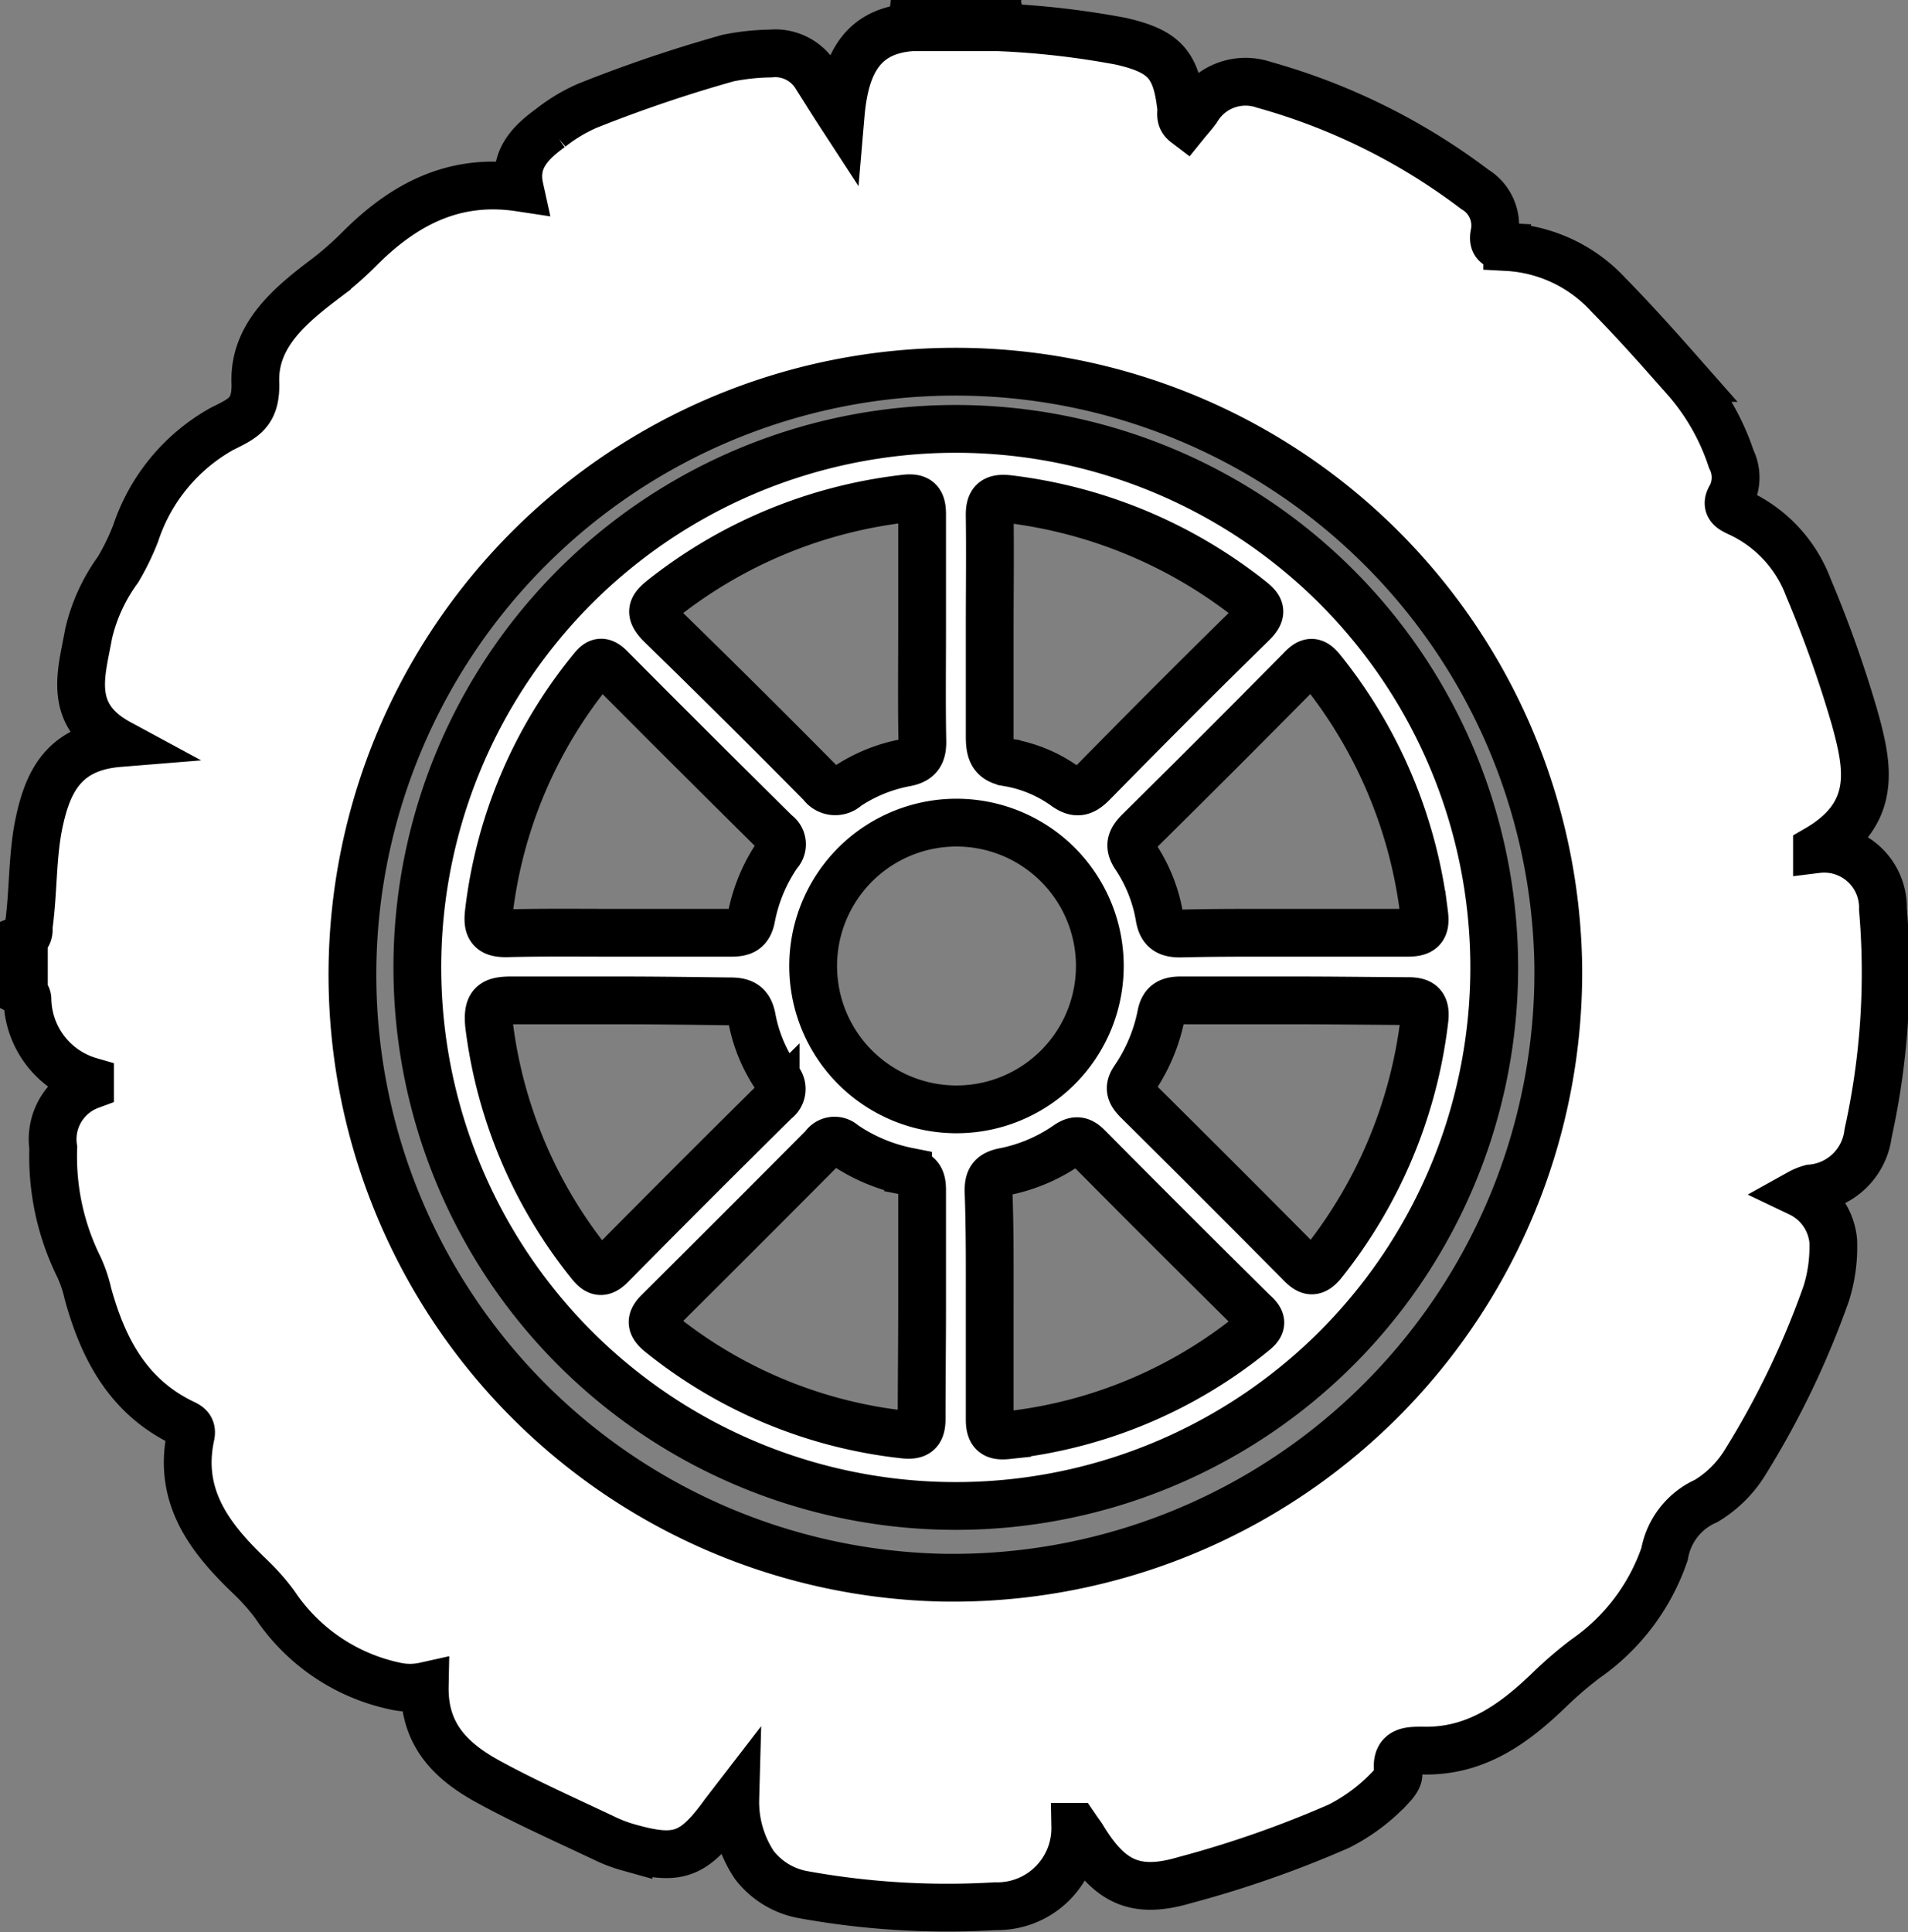
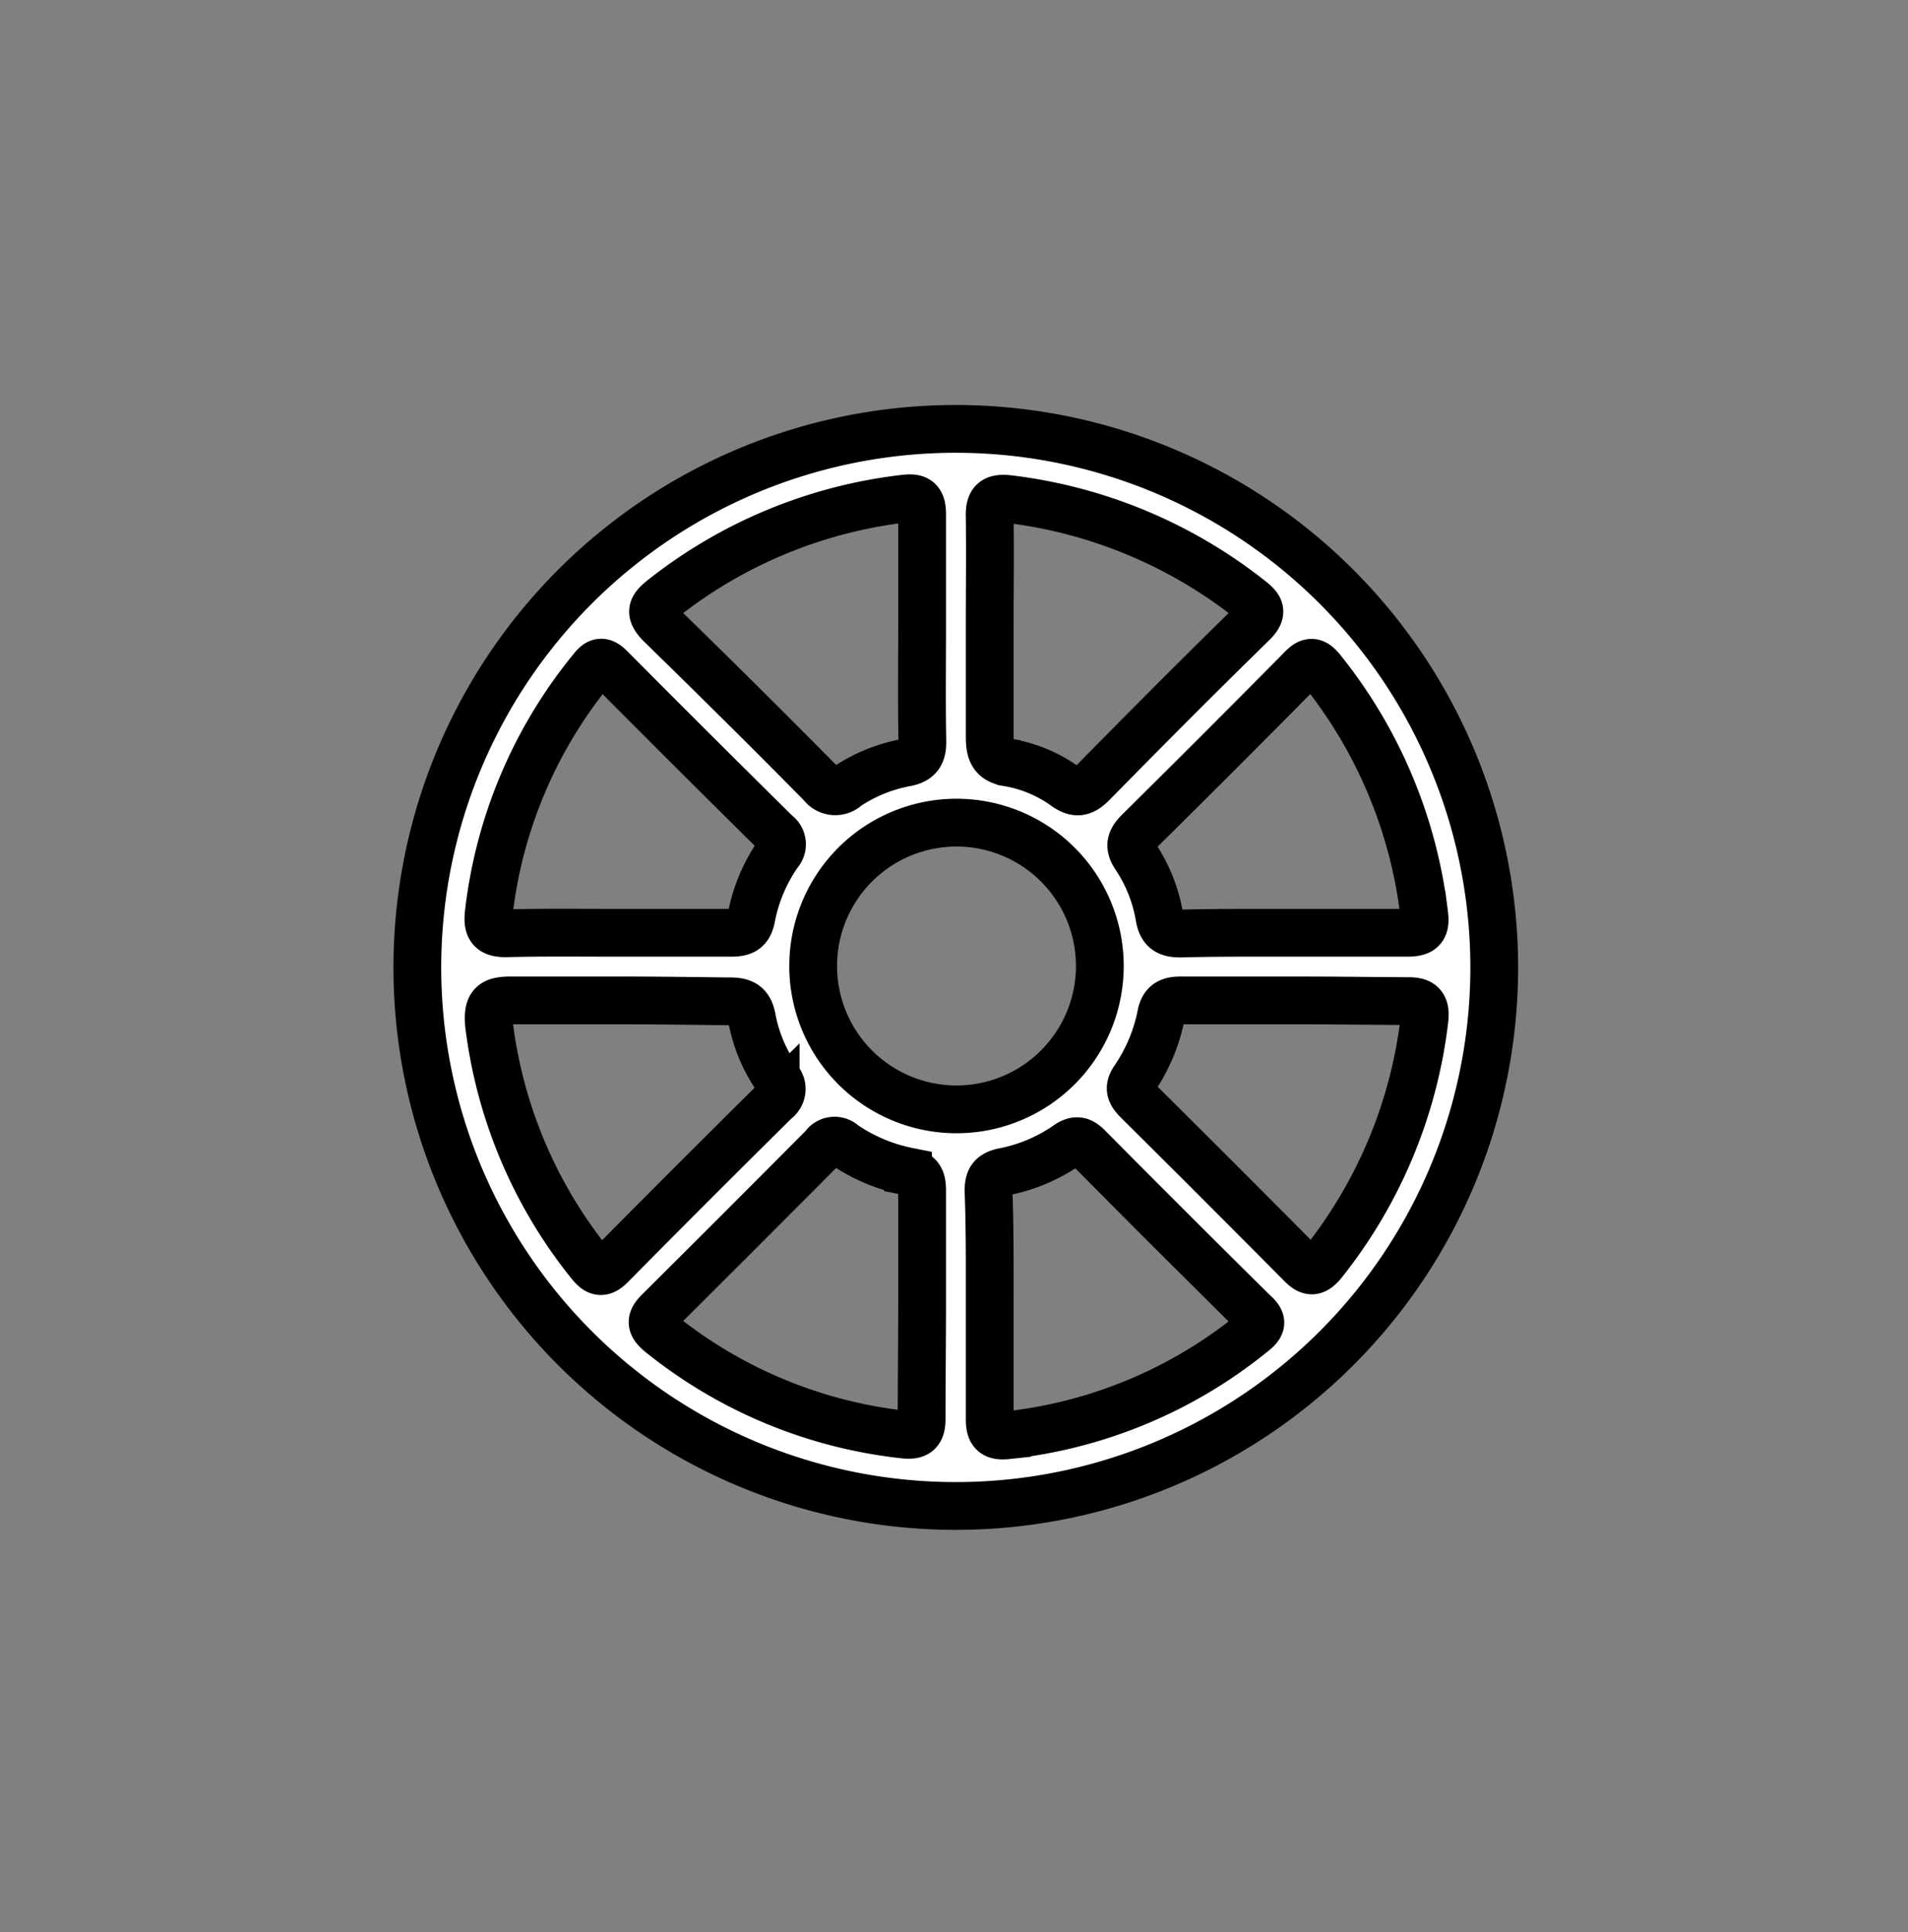
<svg xmlns="http://www.w3.org/2000/svg" id="Layer_1" data-name="Layer 1" viewBox="0 0 79.87 80.86">
  <rect x="0" y="0" width="79.87" height="80.86" fill="#808080" stroke="none" />
  <defs>
    <style>.cls-1{fill:#fff;stroke:#000;stroke-miterlimit:10;stroke-width:2px;}</style>
  </defs>
  <title>TireSuppliers</title>
-   <path class="cls-1" d="M16.06,56.15V53.82c.26-.11.19-.35.21-.54.2-1.47.13-3,.46-4.43.38-1.68,1.09-3,3.31-3.18-2.2-1.19-1.56-2.94-1.27-4.58A7.42,7.42,0,0,1,20,38.41a10.17,10.17,0,0,0,.74-1.52,7.82,7.82,0,0,1,3.61-4.37c.88-.44,1.44-.66,1.4-1.94-.07-2,1.5-3.27,3-4.4A13.69,13.69,0,0,0,30.09,25c1.83-1.84,3.94-3,6.72-2.58-.26-1.18.46-1.89,1.3-2.5A7,7,0,0,1,39.64,19a58.42,58.42,0,0,1,5.9-2,9.59,9.59,0,0,1,1.77-.19,2,2,0,0,1,1.94,1c.29.45.57.91,1,1.57.18-2.1.87-3.53,3-3.67h3.58A35.52,35.52,0,0,1,62,16.3c1.85.43,2.31,1,2.51,2.83,0,.19-.07.41.18.6.17-.21.35-.4.49-.61a2.37,2.37,0,0,1,2.79-1,26.3,26.3,0,0,1,8.82,4.37,1.77,1.77,0,0,1,.83,1.85c-.1.45.12.55.53.57a6.21,6.21,0,0,1,4.24,2c1.1,1.12,2.15,2.3,3.19,3.48a9.66,9.66,0,0,1,1.95,3.39,1.73,1.73,0,0,1,0,1.55c-.27.42,0,.55.32.7a5.62,5.62,0,0,1,2.91,3.13,49.86,49.86,0,0,1,1.94,5.46c.55,2,1,4-1.58,5.49a2.46,2.46,0,0,1,2.76,2.51A31.09,31.09,0,0,1,93.26,62a2.63,2.63,0,0,1-2.39,2.31,2.07,2.07,0,0,0-.47.19,2.48,2.48,0,0,1,1.4,2,6.53,6.53,0,0,1-.29,2.2,36.1,36.1,0,0,1-3.39,7.06,4.83,4.83,0,0,1-1.64,1.63,3,3,0,0,0-1.74,2.22A8.81,8.81,0,0,1,81.42,84a16.48,16.48,0,0,0-1.49,1.28c-1.44,1.39-3,2.55-5.14,2.56-.73,0-1.38-.08-1.19,1,0,.13-.13.32-.25.45A7.73,7.73,0,0,1,71.11,91a45,45,0,0,1-6.46,2.26c-2.07.61-3.14.07-4.25-1.75-.07-.12-.16-.23-.33-.48a3.26,3.26,0,0,1-3.34,3.32,33.78,33.78,0,0,1-8.09-.49,3.33,3.33,0,0,1-2-1.23,4.75,4.75,0,0,1-.8-2.77l-.47.61c-1.28,1.77-1.95,2-4,1.42a6,6,0,0,1-.92-.34c-1.66-.79-3.34-1.53-4.95-2.41s-2.7-2-2.66-4a2.83,2.83,0,0,1-1.23,0,8.06,8.06,0,0,1-5.05-3.42,9.2,9.2,0,0,0-1.06-1.19c-1.66-1.59-3-3.33-2.46-5.86.07-.31-.06-.42-.3-.53-2.3-1.1-3.36-3.1-4-5.43a5.69,5.69,0,0,0-.37-1.1,10.4,10.4,0,0,1-1.08-5A2.4,2.4,0,0,1,18.83,60s0-.1,0-.18a3.63,3.63,0,0,1-2.62-3.43A.28.28,0,0,0,16.06,56.15ZM80.29,55a25.24,25.24,0,1,0-25.81,25.6A25.34,25.34,0,0,0,80.29,55Z" transform="translate(-15.06 -14.57)" />
-   <path class="cls-1" d="M53.24,15.7a.57.57,0,0,1,0-.13h3.57v.12Z" transform="translate(-15.06 -14.57)" />
  <path class="cls-1" d="M77.61,55.05A22.54,22.54,0,1,1,55.12,32.52,22.55,22.55,0,0,1,77.61,55.05ZM55.1,61a6,6,0,1,0-6-5.94A6,6,0,0,0,55.1,61Zm1.39,8.15c0,1.6,0,3.21,0,4.82,0,.55.17.73.73.67a19.64,19.64,0,0,0,10.31-4.31c.38-.3.39-.49,0-.83q-3.46-3.42-6.89-6.88c-.29-.3-.51-.4-.9-.13a7,7,0,0,1-2.69,1.13c-.5.11-.61.34-.61.79C56.5,66,56.49,67.55,56.49,69.13ZM40.91,53.61c1.58,0,3.15,0,4.73,0,.48,0,.76-.08.87-.63a7,7,0,0,1,1.13-2.69.55.55,0,0,0-.09-.84Q44.06,46,40.6,42.52c-.33-.33-.51-.26-.76.06a19.65,19.65,0,0,0-4.32,10.21c-.07.63.1.85.75.84C37.81,53.59,39.36,53.61,40.91,53.61Zm28.31,0c1.58,0,3.16,0,4.74,0,.57,0,.8-.14.72-.76a20.06,20.06,0,0,0-4.29-10.24c-.33-.41-.53-.39-.89,0q-3.36,3.4-6.76,6.76c-.36.36-.44.62-.14,1.06a6.53,6.53,0,0,1,1,2.54c.1.57.41.68.92.67C66.12,53.6,67.67,53.61,69.22,53.61ZM56.49,40.84c0,1.52,0,3,0,4.55,0,.63.11,1,.8,1.1a5.71,5.71,0,0,1,2.37,1c.47.33.75.24,1.13-.14,2.21-2.25,4.44-4.49,6.69-6.69.48-.47.33-.67-.09-1a20.16,20.16,0,0,0-10.09-4.2c-.65-.08-.83.12-.81.75C56.51,37.74,56.49,39.29,56.49,40.84Zm12.73,15.6c-1.58,0-3.16,0-4.73,0-.45,0-.72.11-.82.59a7.23,7.23,0,0,1-1.13,2.7c-.27.39-.14.62.15.91q3.42,3.39,6.82,6.82c.35.36.56.39.9,0a20.1,20.1,0,0,0,4.28-10.23c.07-.63-.17-.77-.74-.76C72.37,56.46,70.8,56.44,69.22,56.44ZM53.66,40.91c0-1.6,0-3.21,0-4.82,0-.57-.19-.72-.74-.65a20,20,0,0,0-10.17,4.23c-.41.34-.5.54-.07,1Q46.1,44,49.45,47.39a.7.7,0,0,0,1.06.1,6.61,6.61,0,0,1,2.46-1c.54-.1.71-.36.7-.9C53.64,44,53.66,42.46,53.66,40.91Zm0,28.31c0-1.61,0-3.21,0-4.82,0-.44-.08-.7-.59-.8a7.25,7.25,0,0,1-2.7-1.14.54.54,0,0,0-.83.1Q46.12,66,42.66,69.44c-.37.36-.38.57,0,.9a19.63,19.63,0,0,0,10.24,4.27c.55.06.74-.1.74-.66C53.64,72.38,53.66,70.8,53.66,69.22ZM40.92,56.44c-1.48,0-3,0-4.46,0-.78,0-1,.17-.93,1a19.8,19.8,0,0,0,4.22,10c.31.39.52.46.9.07q3.42-3.46,6.88-6.88a.59.59,0,0,0,.08-.9,6.48,6.48,0,0,1-1.07-2.52c-.11-.63-.42-.74-1-.73C44,56.46,42.47,56.44,40.92,56.44Z" transform="translate(-15.06 -14.57)" />
</svg>